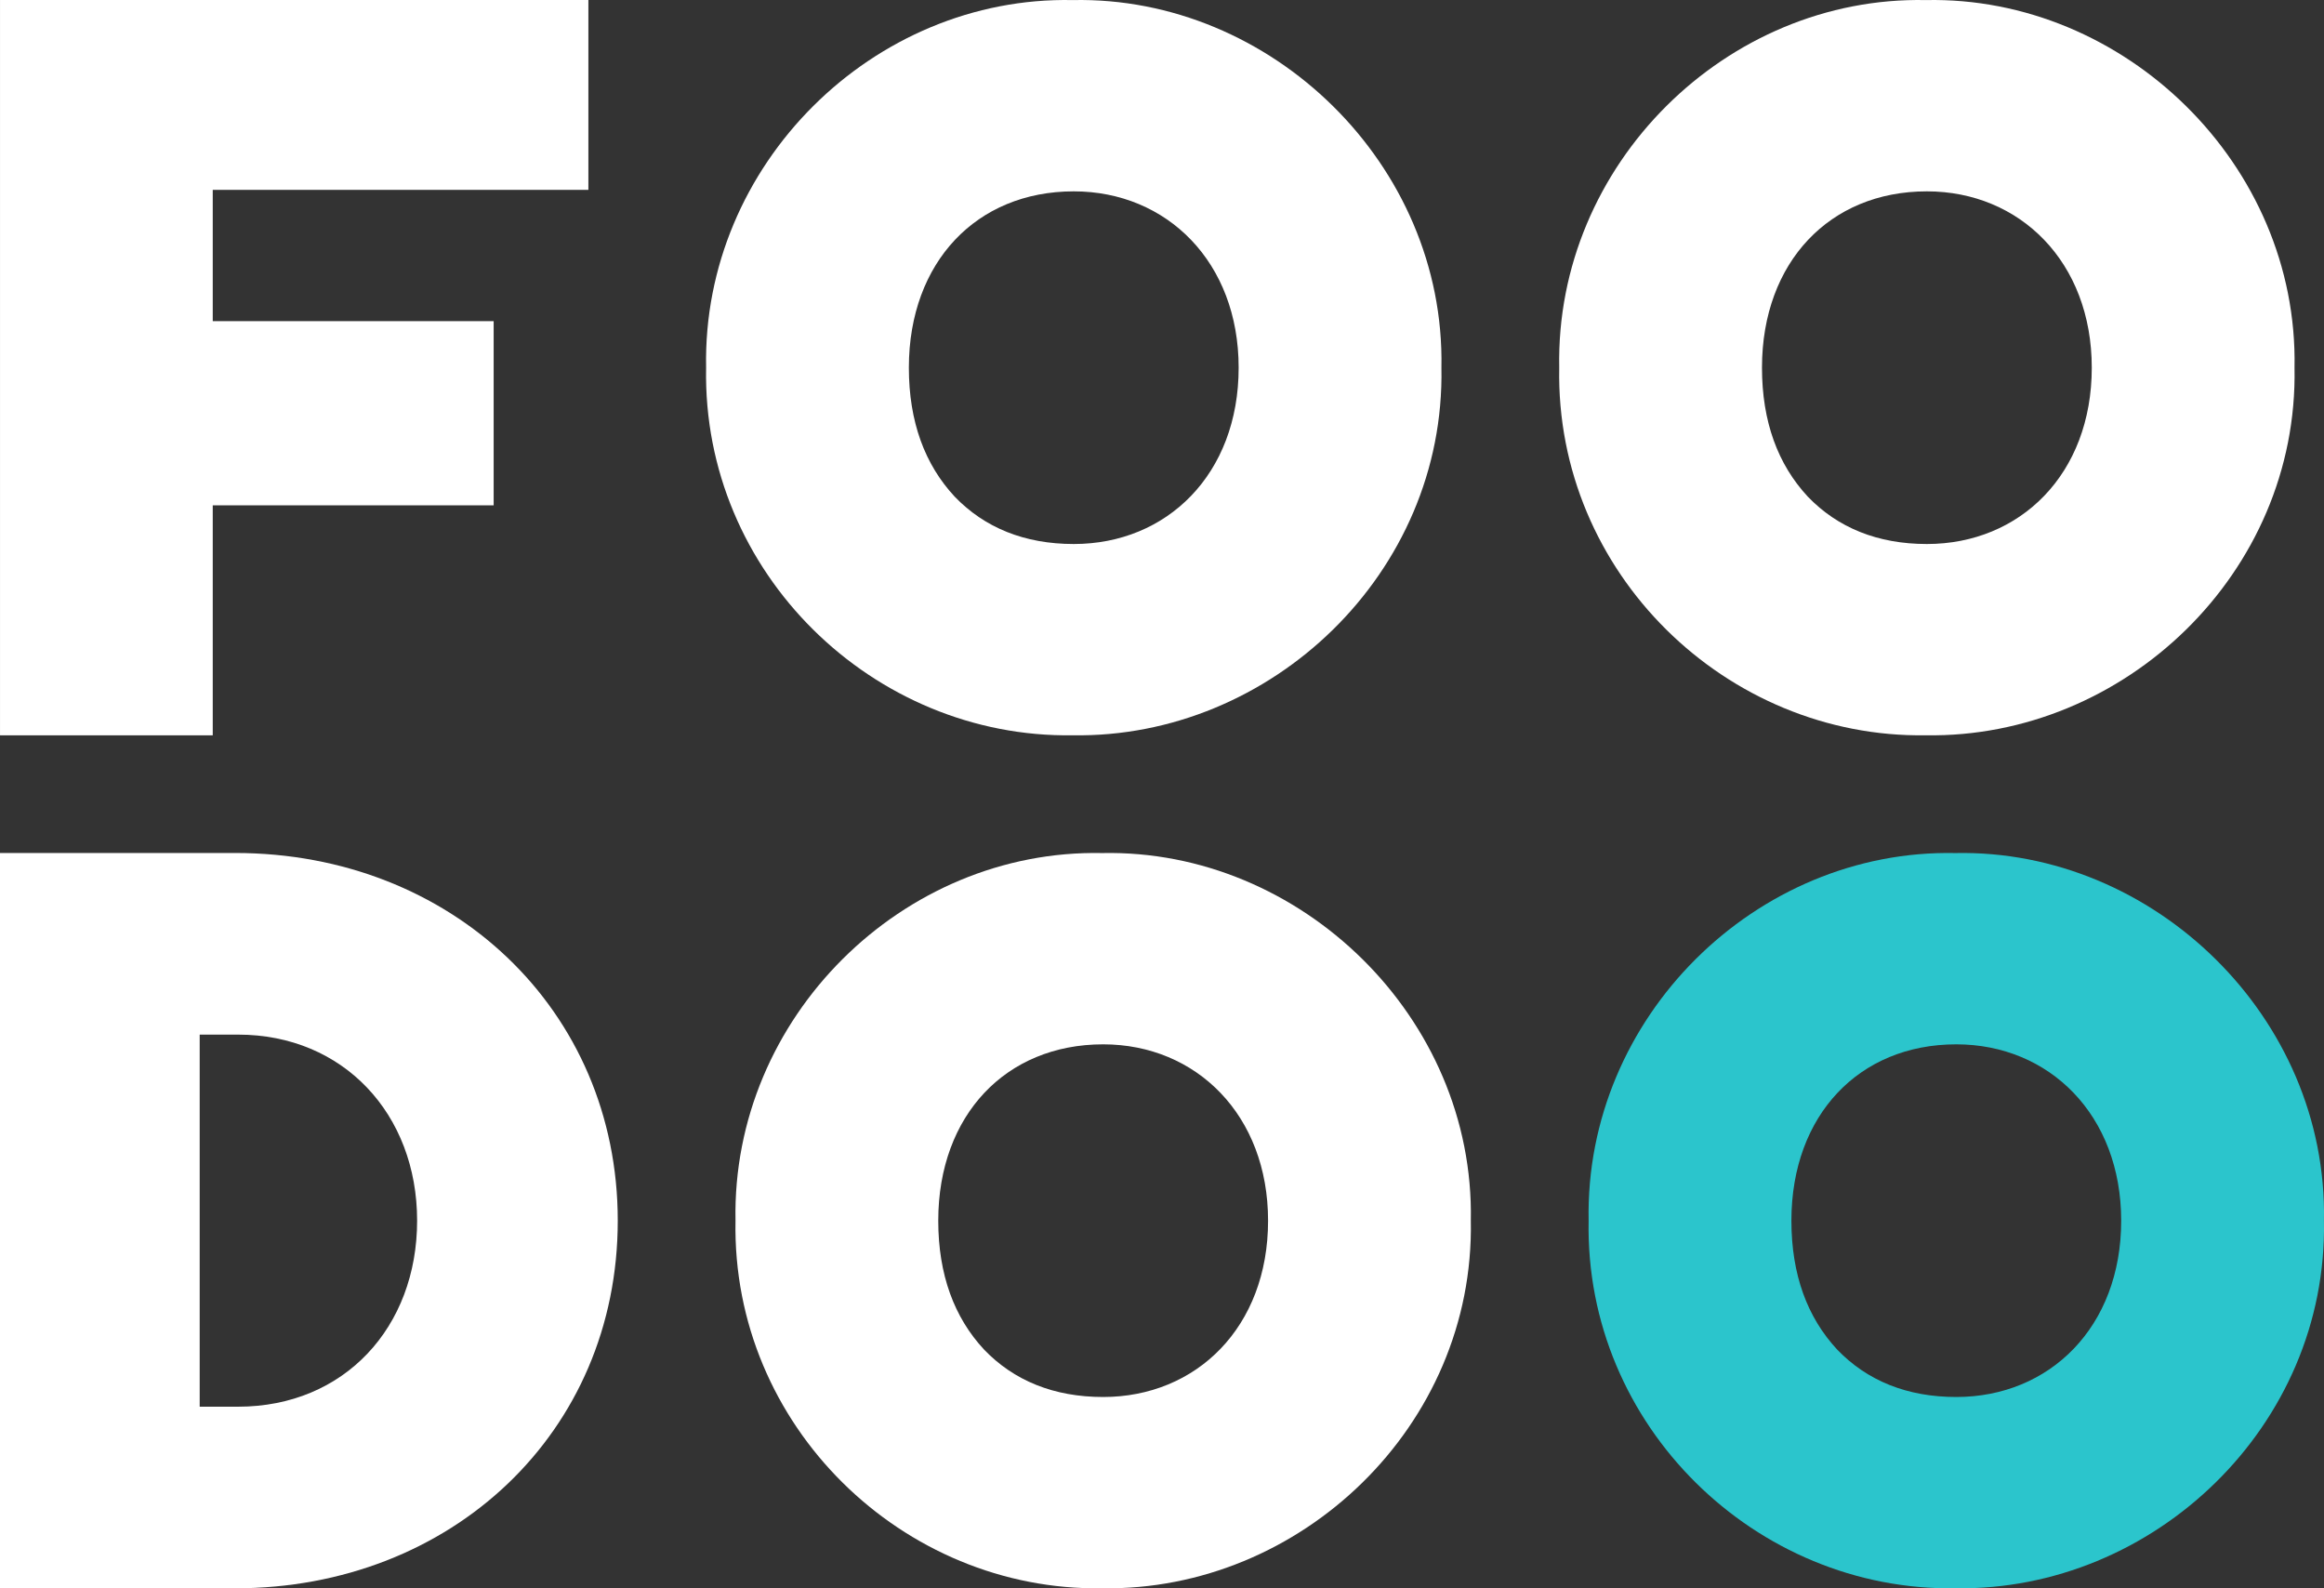
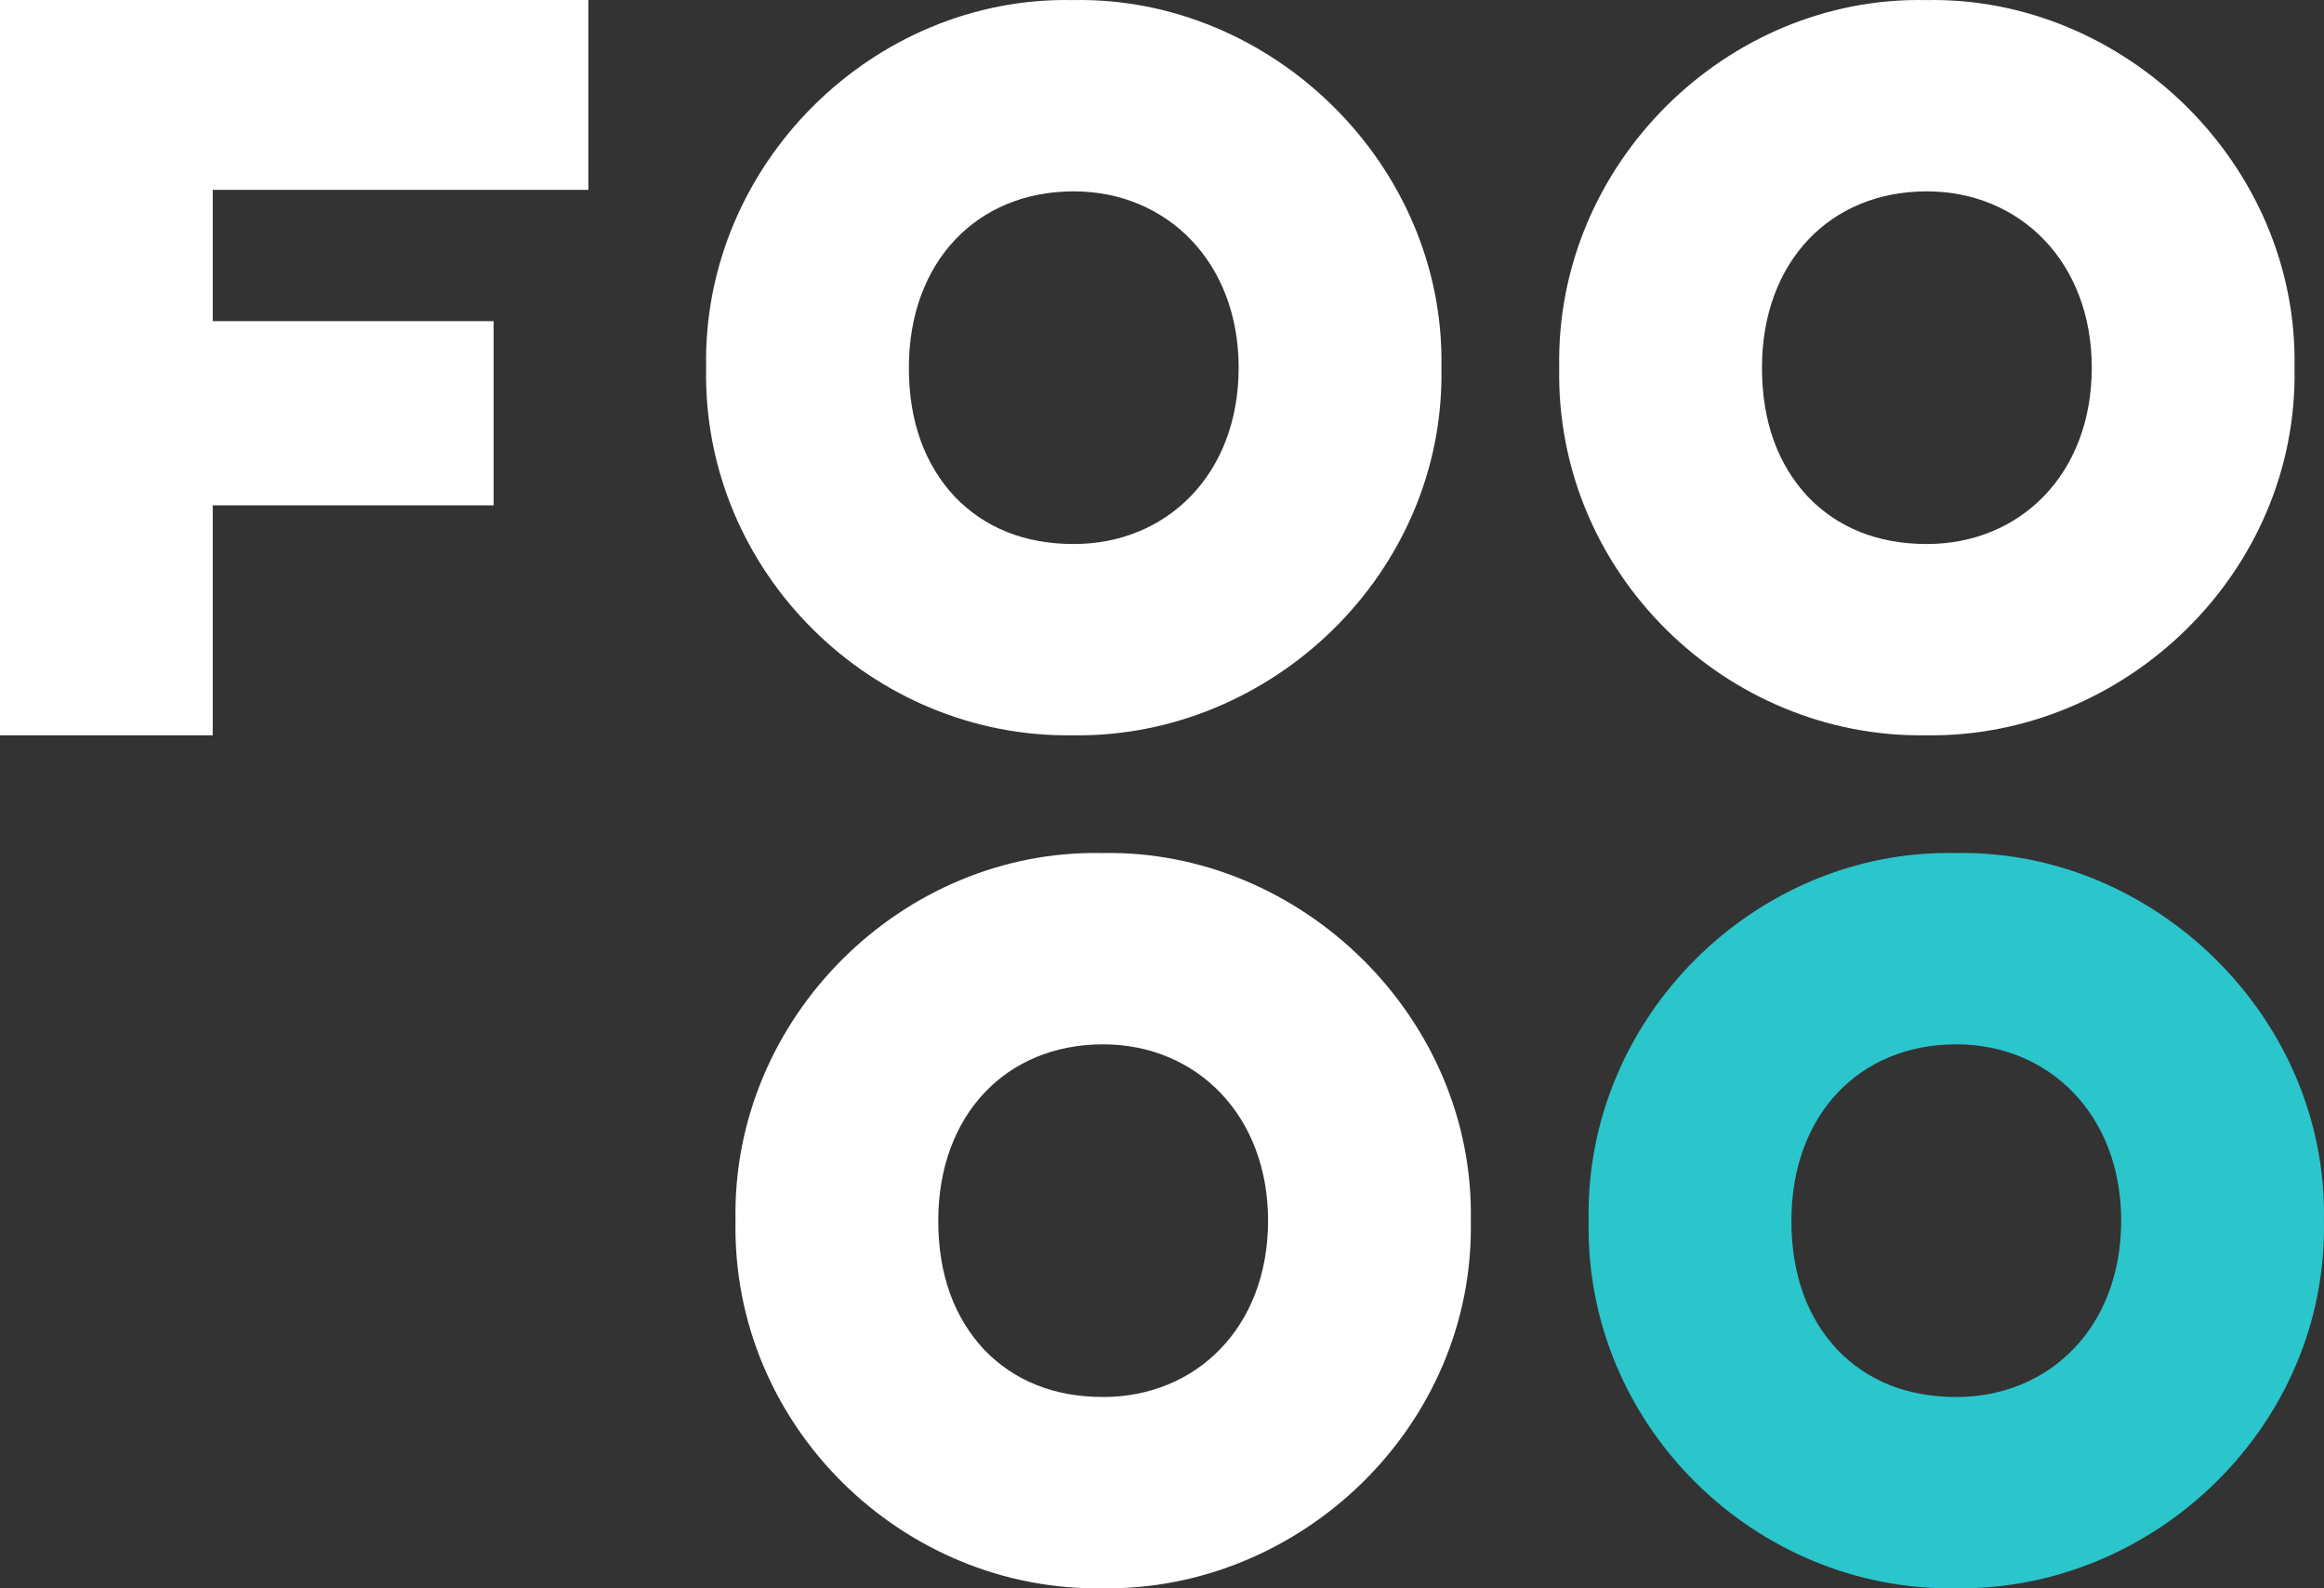
<svg xmlns="http://www.w3.org/2000/svg" width="120" height="82" viewBox="0 0 120 82" fill="none">
  <rect x="0" y="0" width="120" height="82" fill="#333333" stroke="none" />
  <path fill-rule="evenodd" clip-rule="evenodd" d="M82.029 63.02C81.824 73.622 90.671 82.158 100.962 81.998C111.195 82.158 120.202 73.629 119.997 63.02C120.202 52.524 111.202 43.828 100.962 44.041C90.664 43.828 81.824 52.531 82.029 63.02ZM101.013 72.123C105.822 72.123 109.528 68.522 109.528 63.02C109.528 57.568 105.819 53.916 101.013 53.916C98.479 53.916 96.364 54.845 94.881 56.419C93.394 57.996 92.499 60.268 92.499 63.02C92.499 65.804 93.321 68.019 94.867 69.679C96.409 71.281 98.469 72.123 101.013 72.123Z" fill="#2BC5CC" />
  <path fill-rule="evenodd" clip-rule="evenodd" d="M37.978 63.02C37.773 73.622 46.62 82.158 56.911 81.998C67.144 82.158 76.151 73.629 75.946 63.02C76.151 52.524 67.151 43.828 56.911 44.041C46.612 43.828 37.773 52.531 37.978 63.02ZM56.962 72.123C61.77 72.123 65.477 68.522 65.477 63.02C65.477 57.568 61.768 53.916 56.962 53.916C54.427 53.916 52.313 54.845 50.829 56.419C49.343 57.996 48.447 60.268 48.447 63.02C48.447 65.804 49.27 68.019 50.816 69.679C52.357 71.281 54.418 72.123 56.962 72.123Z" fill="white" />
-   <path fill-rule="evenodd" clip-rule="evenodd" d="M-0 44.037H12.143C23.292 44.037 31.898 52.117 31.898 63.019C31.898 73.973 23.29 82 12.143 82H-0V44.037ZM12.291 72.624C17.785 72.624 21.538 68.515 21.538 63.019C21.538 57.525 17.738 53.414 12.291 53.414H10.311V72.624H12.291Z" fill="white" />
  <path fill-rule="evenodd" clip-rule="evenodd" d="M80.511 18.982C80.305 29.585 89.153 38.121 99.443 37.961C109.676 38.12 118.683 29.592 118.478 18.982C118.683 8.487 109.684 -0.209 99.443 0.004C89.145 -0.209 80.306 8.493 80.511 18.982ZM99.494 28.086C104.303 28.086 108.009 24.485 108.009 18.982C108.009 13.53 104.3 9.879 99.494 9.879C96.96 9.879 94.845 10.808 93.362 12.382C91.875 13.959 90.98 16.23 90.98 18.982C90.98 21.767 91.802 23.982 93.348 25.642C94.89 27.244 96.95 28.086 99.494 28.086Z" fill="white" />
  <path fill-rule="evenodd" clip-rule="evenodd" d="M36.46 18.982C36.255 29.585 45.102 38.121 55.392 37.961C65.625 38.12 74.633 29.592 74.428 18.982C74.632 8.487 65.633 -0.209 55.392 0.004C45.094 -0.209 36.255 8.493 36.46 18.982ZM55.444 28.086C60.252 28.086 63.958 24.485 63.958 18.982C63.958 13.53 60.249 9.879 55.444 9.879C52.909 9.879 50.795 10.808 49.311 12.382C47.825 13.959 46.929 16.23 46.929 18.982C46.929 21.767 47.751 23.982 49.297 25.642C50.839 27.244 52.9 28.086 55.444 28.086Z" fill="white" />
  <path fill-rule="evenodd" clip-rule="evenodd" d="M30.381 9.802H10.985V16.58H25.49V26.089H10.985V37.963H0.001V0H30.381V9.802Z" fill="white" />
</svg>